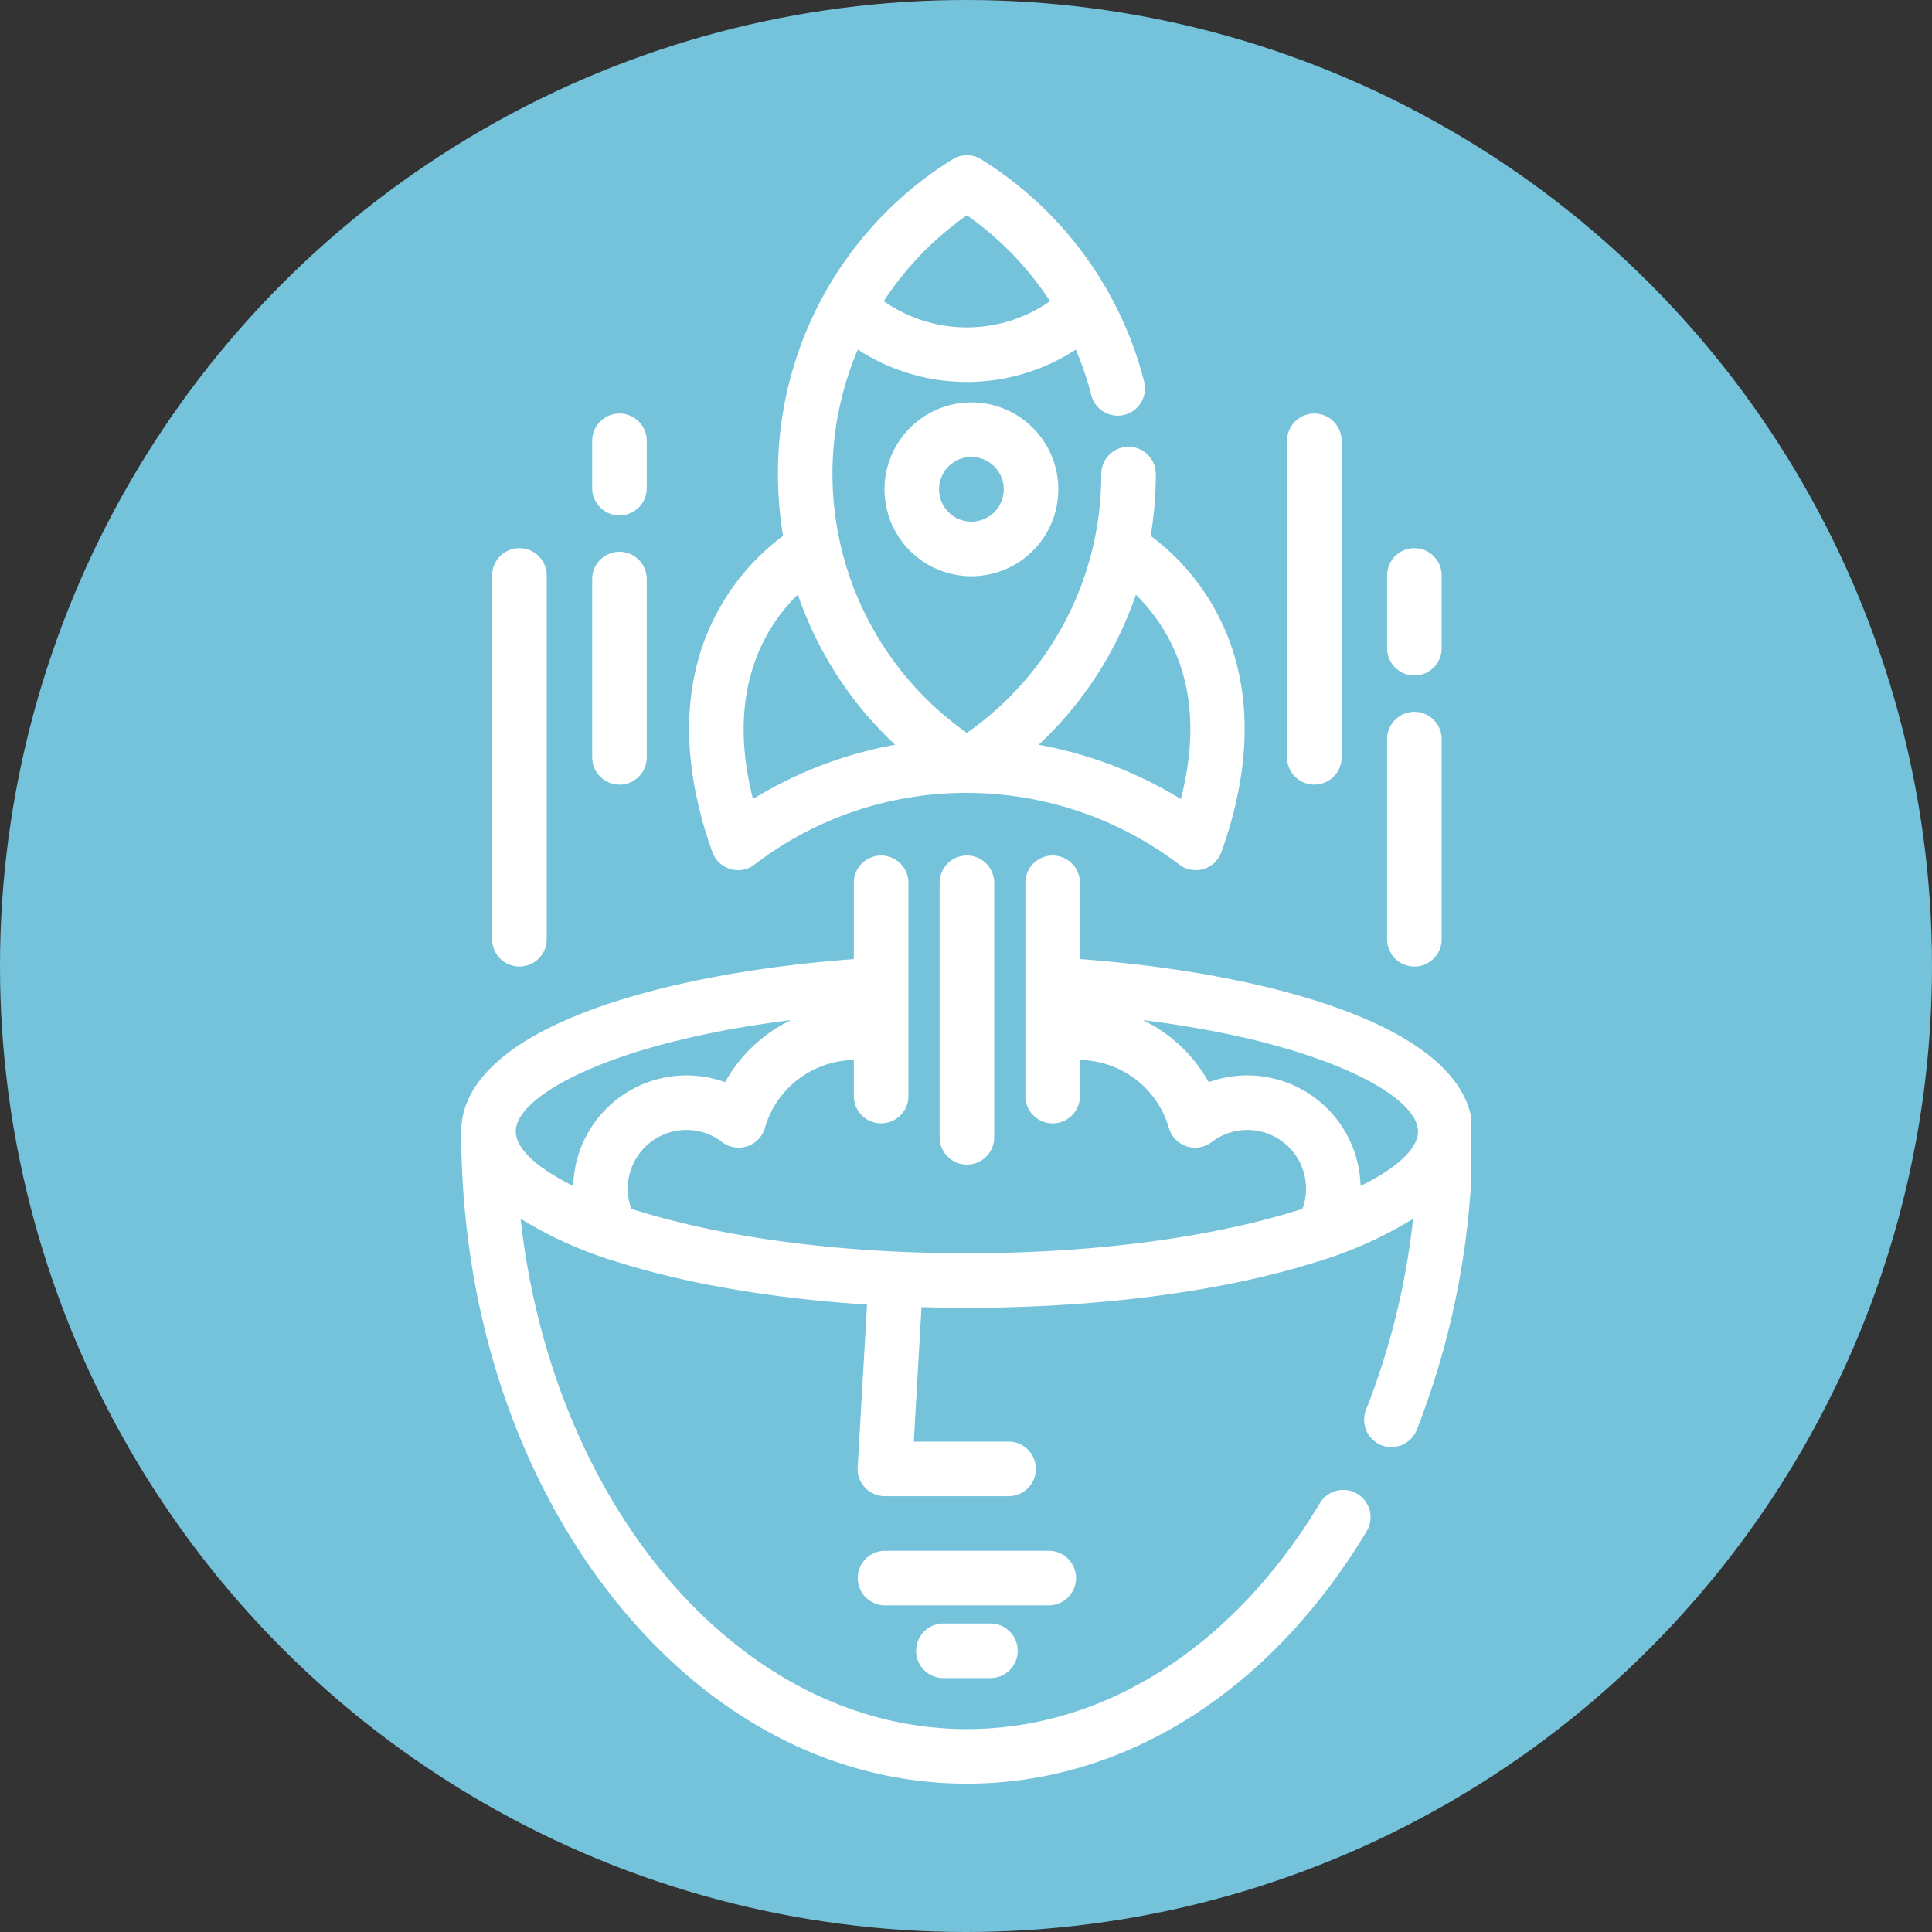
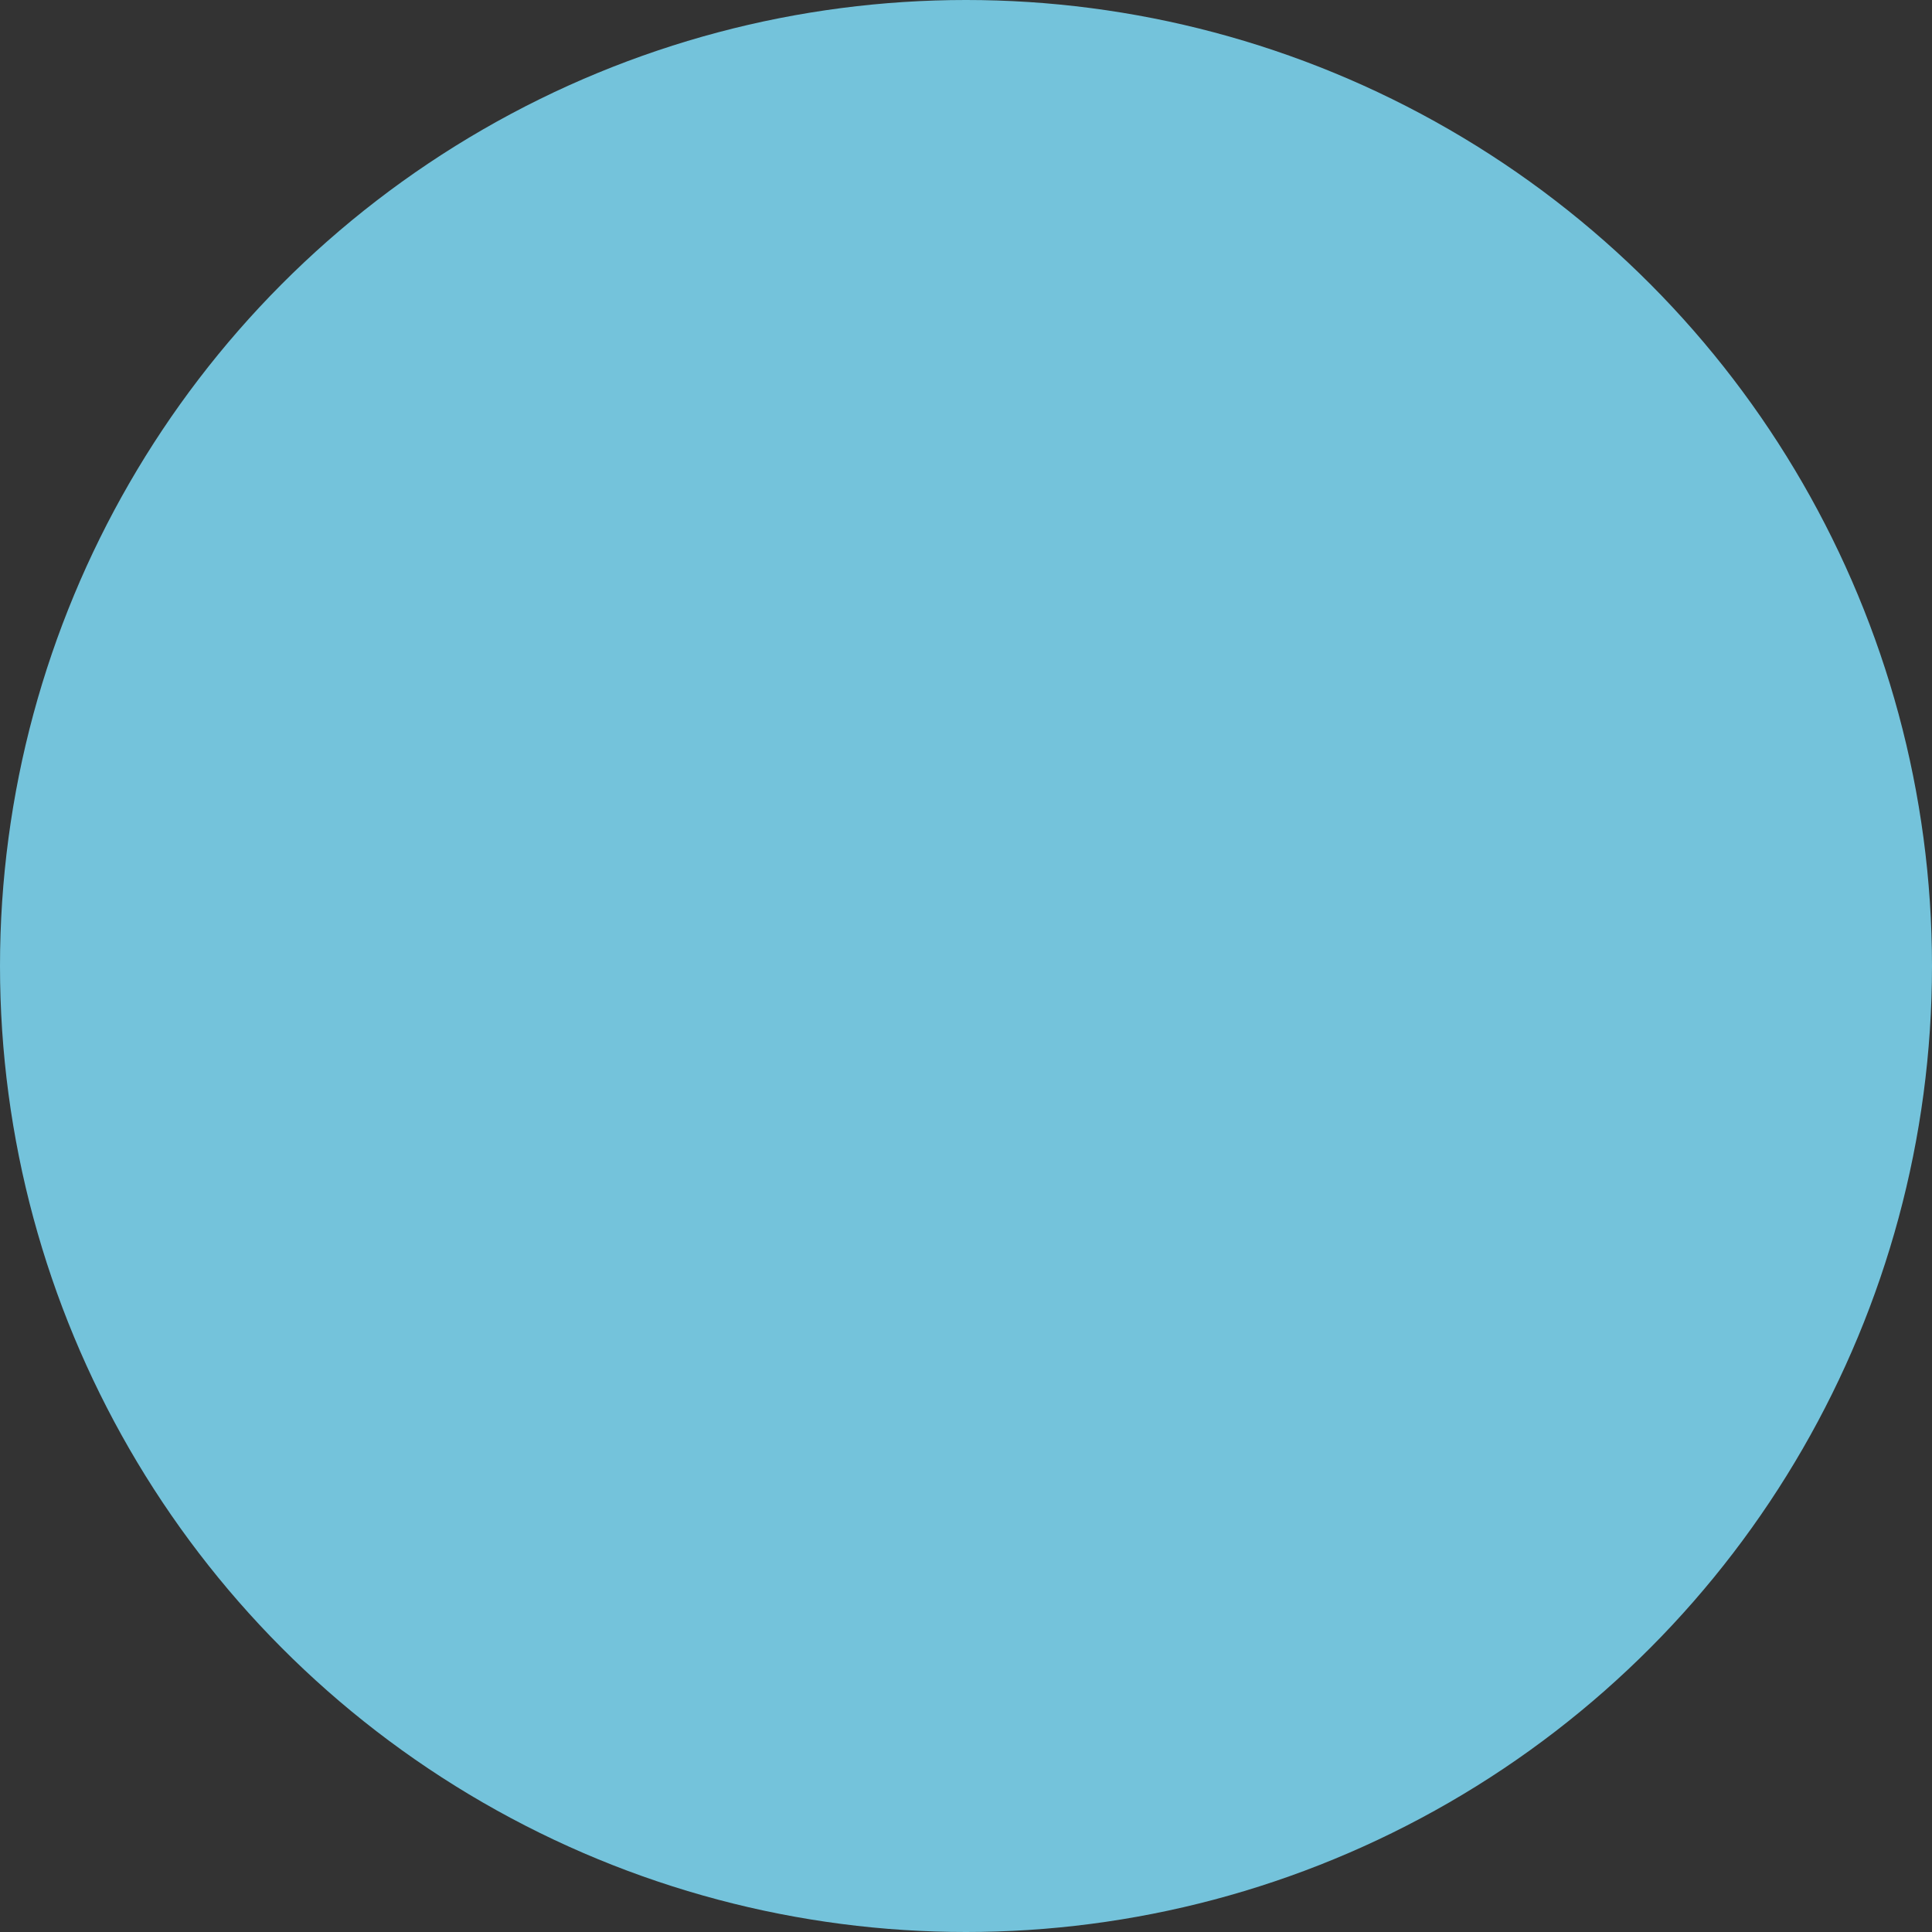
<svg xmlns="http://www.w3.org/2000/svg" width="264" height="264" viewBox="0 0 264 264">
  <rect x="0" y="0" width="264" height="264" fill="#333333" stroke="none" />
  <defs>
    <clipPath id="clip-path">
-       <rect id="Rectángulo_10" data-name="Rectángulo 10" width="138" height="223" transform="translate(-0.021 -0.214)" fill="#fff" />
-     </clipPath>
+       </clipPath>
  </defs>
  <g id="brand" transform="translate(-1254 -1807)">
    <circle id="Elipse_2" data-name="Elipse 2" cx="132" cy="132" r="132" transform="translate(1254 1807)" fill="#74c3db" />
    <g id="Grupo_12" data-name="Grupo 12" transform="translate(1305.021 1848.214)">
      <g id="Grupo_11" data-name="Grupo 11" transform="translate(12 -20)" clip-path="url(#clip-path)">
        <path id="Trazado_21" data-name="Trazado 21" d="M138.2,257.866c0-4.583-3.092-11.188-17.823-16.632-9.357-3.457-21.975-5.881-35.83-6.911V223.9a3.728,3.728,0,0,0-7.457,0v29.144a3.728,3.728,0,1,0,7.457,0v-4.927A12.834,12.834,0,0,1,96.7,257.387a3.728,3.728,0,0,0,5.855,1.937,8.016,8.016,0,0,1,12.4,9.123c-10.736,3.461-26.492,6.072-45.853,6.072s-35.119-2.612-45.855-6.072a7.9,7.9,0,0,1-.491-2.761,8.023,8.023,0,0,1,8.017-8.012,7.938,7.938,0,0,1,4.872,1.651A3.728,3.728,0,0,0,41.5,257.39a12.847,12.847,0,0,1,12.154-9.276v4.927a3.728,3.728,0,1,0,7.456,0V223.9a3.728,3.728,0,1,0-7.456,0v10.426c-13.857,1.03-26.477,3.453-35.832,6.911C3.16,246.652.032,253.222,0,257.8c0,.022,0,.043,0,.066,0,23.627,7.072,45.878,19.915,62.655C32.983,337.6,50.451,347,69.1,347c21.533,0,41.443-12.57,54.626-34.486a3.728,3.728,0,1,0-6.39-3.844c-11.8,19.62-29.382,30.873-48.236,30.873-30.931,0-56.61-30.341-60.983-69.738a55.654,55.654,0,0,0,13.649,6.034c9.394,2.929,21.044,4.88,33.69,5.7l-1.281,22.234a3.728,3.728,0,0,0,3.722,3.944H74.8a3.728,3.728,0,0,0,0-7.457H61.845L62.9,281.886q3.074.088,6.2.091c17.827,0,34.637-2.18,47.334-6.137a55.722,55.722,0,0,0,13.639-6.026,101,101,0,0,1-6.427,26.085,3.728,3.728,0,1,0,6.926,2.763,111.1,111.1,0,0,0,7.626-40.7c0-.032,0-.063,0-.094m-130.744,0c0-4.89,13.006-12.136,37.621-15.21a20.407,20.407,0,0,0-9.016,8.486A15.489,15.489,0,0,0,15.31,265.314c-5.1-2.5-7.85-5.151-7.85-7.448m115.433,7.45a15.488,15.488,0,0,0-20.752-14.174,20.388,20.388,0,0,0-9.009-8.484c24.591,3.072,37.592,10.307,37.614,15.2v.014c0,.014,0,.028,0,.043-.035,2.288-2.785,4.92-7.852,7.405" transform="translate(0 -124.483)" fill="#fff" />
-         <path id="Trazado_22" data-name="Trazado 22" d="M154.51,442.5a3.728,3.728,0,0,0-3.728-3.728h-22.37a3.728,3.728,0,1,0,0,7.457h22.37a3.728,3.728,0,0,0,3.728-3.728" transform="translate(-70.495 -248.077)" fill="#fff" />
        <path id="Trazado_23" data-name="Trazado 23" d="M146.754,461.644a3.728,3.728,0,1,0,0,7.457h6.427a3.728,3.728,0,1,0,0-7.457Z" transform="translate(-80.866 -261.012)" fill="#fff" />
        <path id="Trazado_24" data-name="Trazado 24" d="M150.422,223.9v34.778a3.728,3.728,0,1,0,7.457,0V223.9a3.728,3.728,0,0,0-7.457,0" transform="translate(-85.048 -124.483)" fill="#fff" />
        <path id="Trazado_25" data-name="Trazado 25" d="M77.4,97.569a3.727,3.727,0,0,0,3.38-.784,47.519,47.519,0,0,1,28.833-9.651,48.017,48.017,0,0,1,28.832,9.651,3.728,3.728,0,0,0,5.941-1.557c3.284-9.093,5.687-22.419-1.509-34.266a31.747,31.747,0,0,0-8.147-8.954,51.375,51.375,0,0,0,.7-8.441,3.728,3.728,0,1,0-7.457,0,43,43,0,0,1-18.362,35.365,43.322,43.322,0,0,1-14.9-52.385,27.244,27.244,0,0,0,29.78.011,43.312,43.312,0,0,1,2.124,6.229,3.728,3.728,0,0,0,7.223-1.854A50.5,50.5,0,0,0,111.592.568a3.728,3.728,0,0,0-3.954,0,50.447,50.447,0,0,0-23.841,43,51.378,51.378,0,0,0,.7,8.441,31.766,31.766,0,0,0-8.146,8.954c-7.2,11.847-4.793,25.173-1.509,34.266a3.736,3.736,0,0,0,2.564,2.34m55.3-37.517a24.452,24.452,0,0,1,3.8,4.782c3.884,6.393,4.665,14.159,2.339,23.139a56.291,56.291,0,0,0-19.426-7.417,50.261,50.261,0,0,0,13.283-20.5M109.617,8.2a43.21,43.21,0,0,1,11.352,11.745,19.789,19.789,0,0,1-22.714-.01A43.279,43.279,0,0,1,109.617,8.2m-23.1,51.824a50.264,50.264,0,0,0,13.292,20.53,56.289,56.289,0,0,0-19.42,7.413c-3.866-15.062,1.867-23.792,6.128-27.944" transform="translate(-40.514 0)" fill="#fff" />
        <path id="Trazado_26" data-name="Trazado 26" d="M133.094,89.587A11.875,11.875,0,1,0,144.97,77.712a11.889,11.889,0,0,0-11.876,11.875m16.293,0a4.418,4.418,0,1,1-4.418-4.418,4.422,4.422,0,0,1,4.418,4.418" transform="translate(-75.251 -43.938)" fill="#fff" />
-         <path id="Trazado_27" data-name="Trazado 27" d="M13.458,180.707a3.728,3.728,0,0,0,3.728-3.728V127.266a3.728,3.728,0,1,0-7.457,0v49.712a3.728,3.728,0,0,0,3.728,3.728" transform="translate(-5.501 -69.848)" fill="#fff" />
-         <path id="Trazado_28" data-name="Trazado 28" d="M44.914,156.5a3.728,3.728,0,0,0,3.728-3.728V128.409a3.728,3.728,0,0,0-7.457,0v24.359a3.728,3.728,0,0,0,3.728,3.728" transform="translate(-23.286 -70.494)" fill="#fff" />
        <path id="Trazado_29" data-name="Trazado 29" d="M44.914,95.134a3.728,3.728,0,0,0,3.728-3.728V84.943a3.728,3.728,0,1,0-7.457,0v6.463a3.728,3.728,0,0,0,3.728,3.728" transform="translate(-23.286 -45.919)" fill="#fff" />
        <path id="Trazado_30" data-name="Trazado 30" d="M294.846,209.81a3.728,3.728,0,0,0,3.728-3.728V178.739a3.728,3.728,0,0,0-7.457,0v27.342a3.728,3.728,0,0,0,3.728,3.728" transform="translate(-164.597 -98.951)" fill="#fff" />
        <path id="Trazado_31" data-name="Trazado 31" d="M294.846,140.936a3.728,3.728,0,0,0,3.728-3.728v-9.942a3.728,3.728,0,1,0-7.457,0v9.942a3.728,3.728,0,0,0,3.728,3.728" transform="translate(-164.597 -69.847)" fill="#fff" />
        <path id="Trazado_32" data-name="Trazado 32" d="M263.39,131.922a3.728,3.728,0,0,0,3.728-3.728V84.943a3.728,3.728,0,1,0-7.457,0v43.25a3.728,3.728,0,0,0,3.728,3.728" transform="translate(-146.812 -45.919)" fill="#fff" />
      </g>
    </g>
  </g>
</svg>